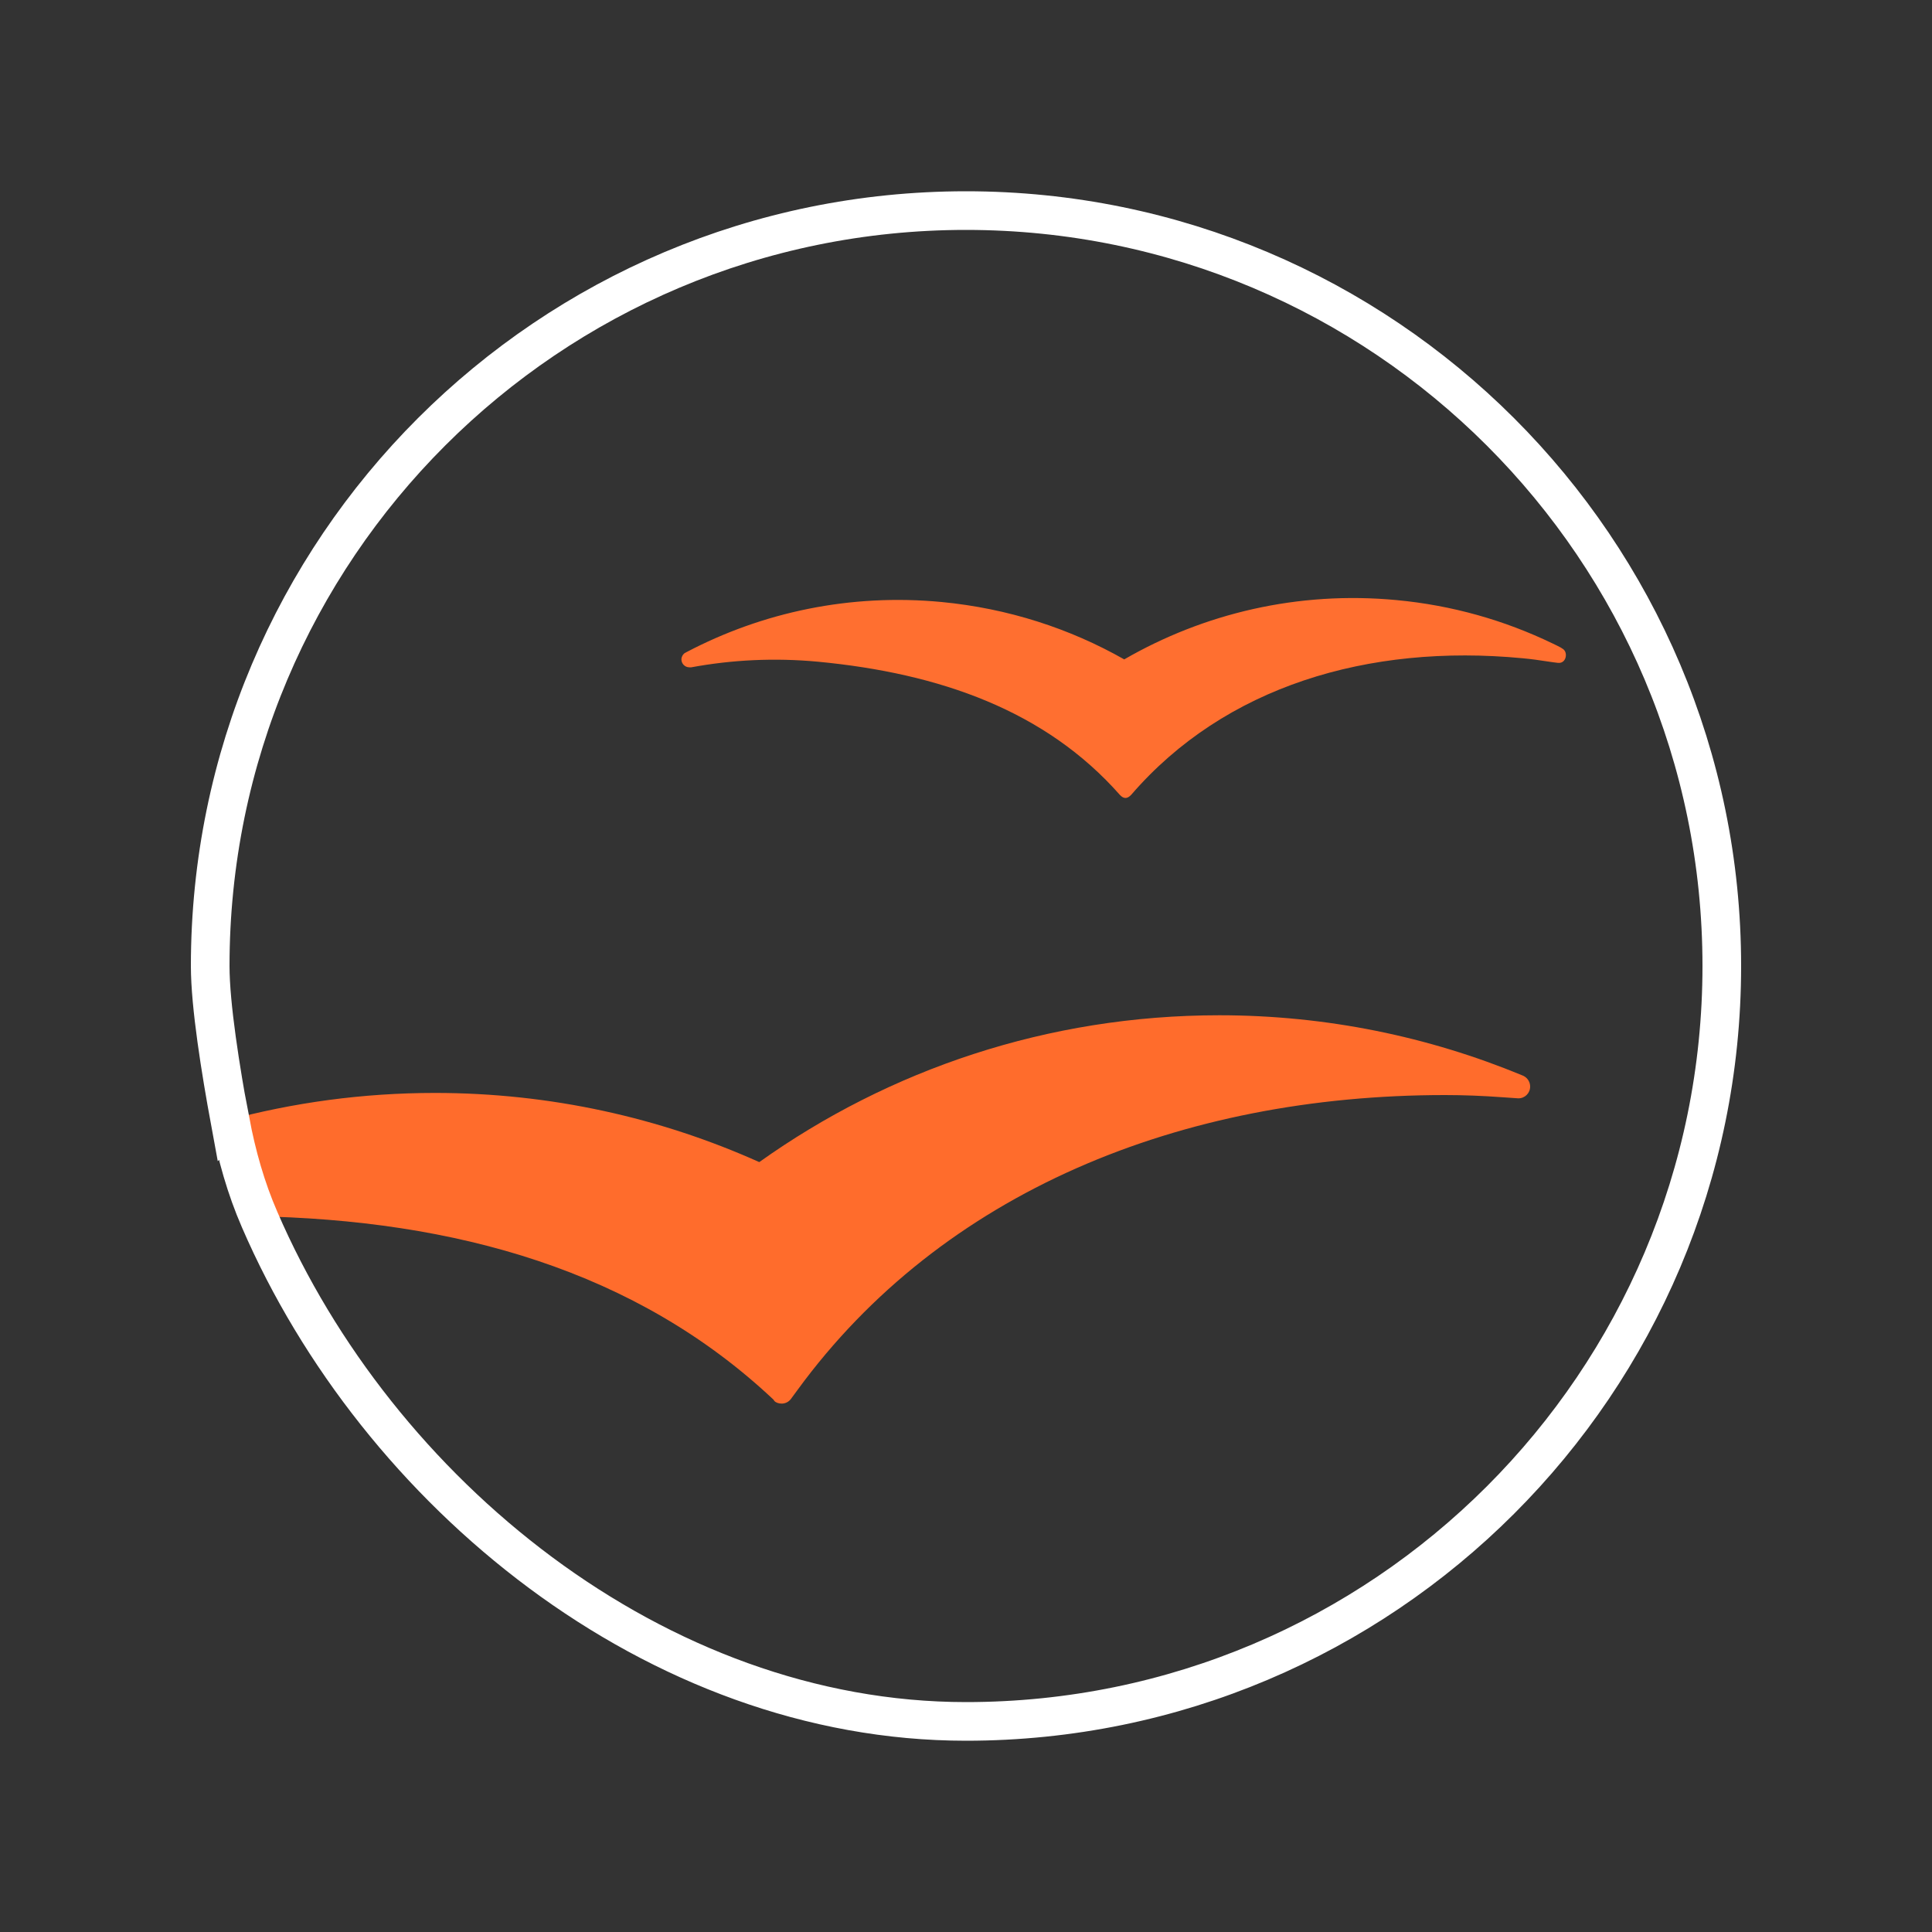
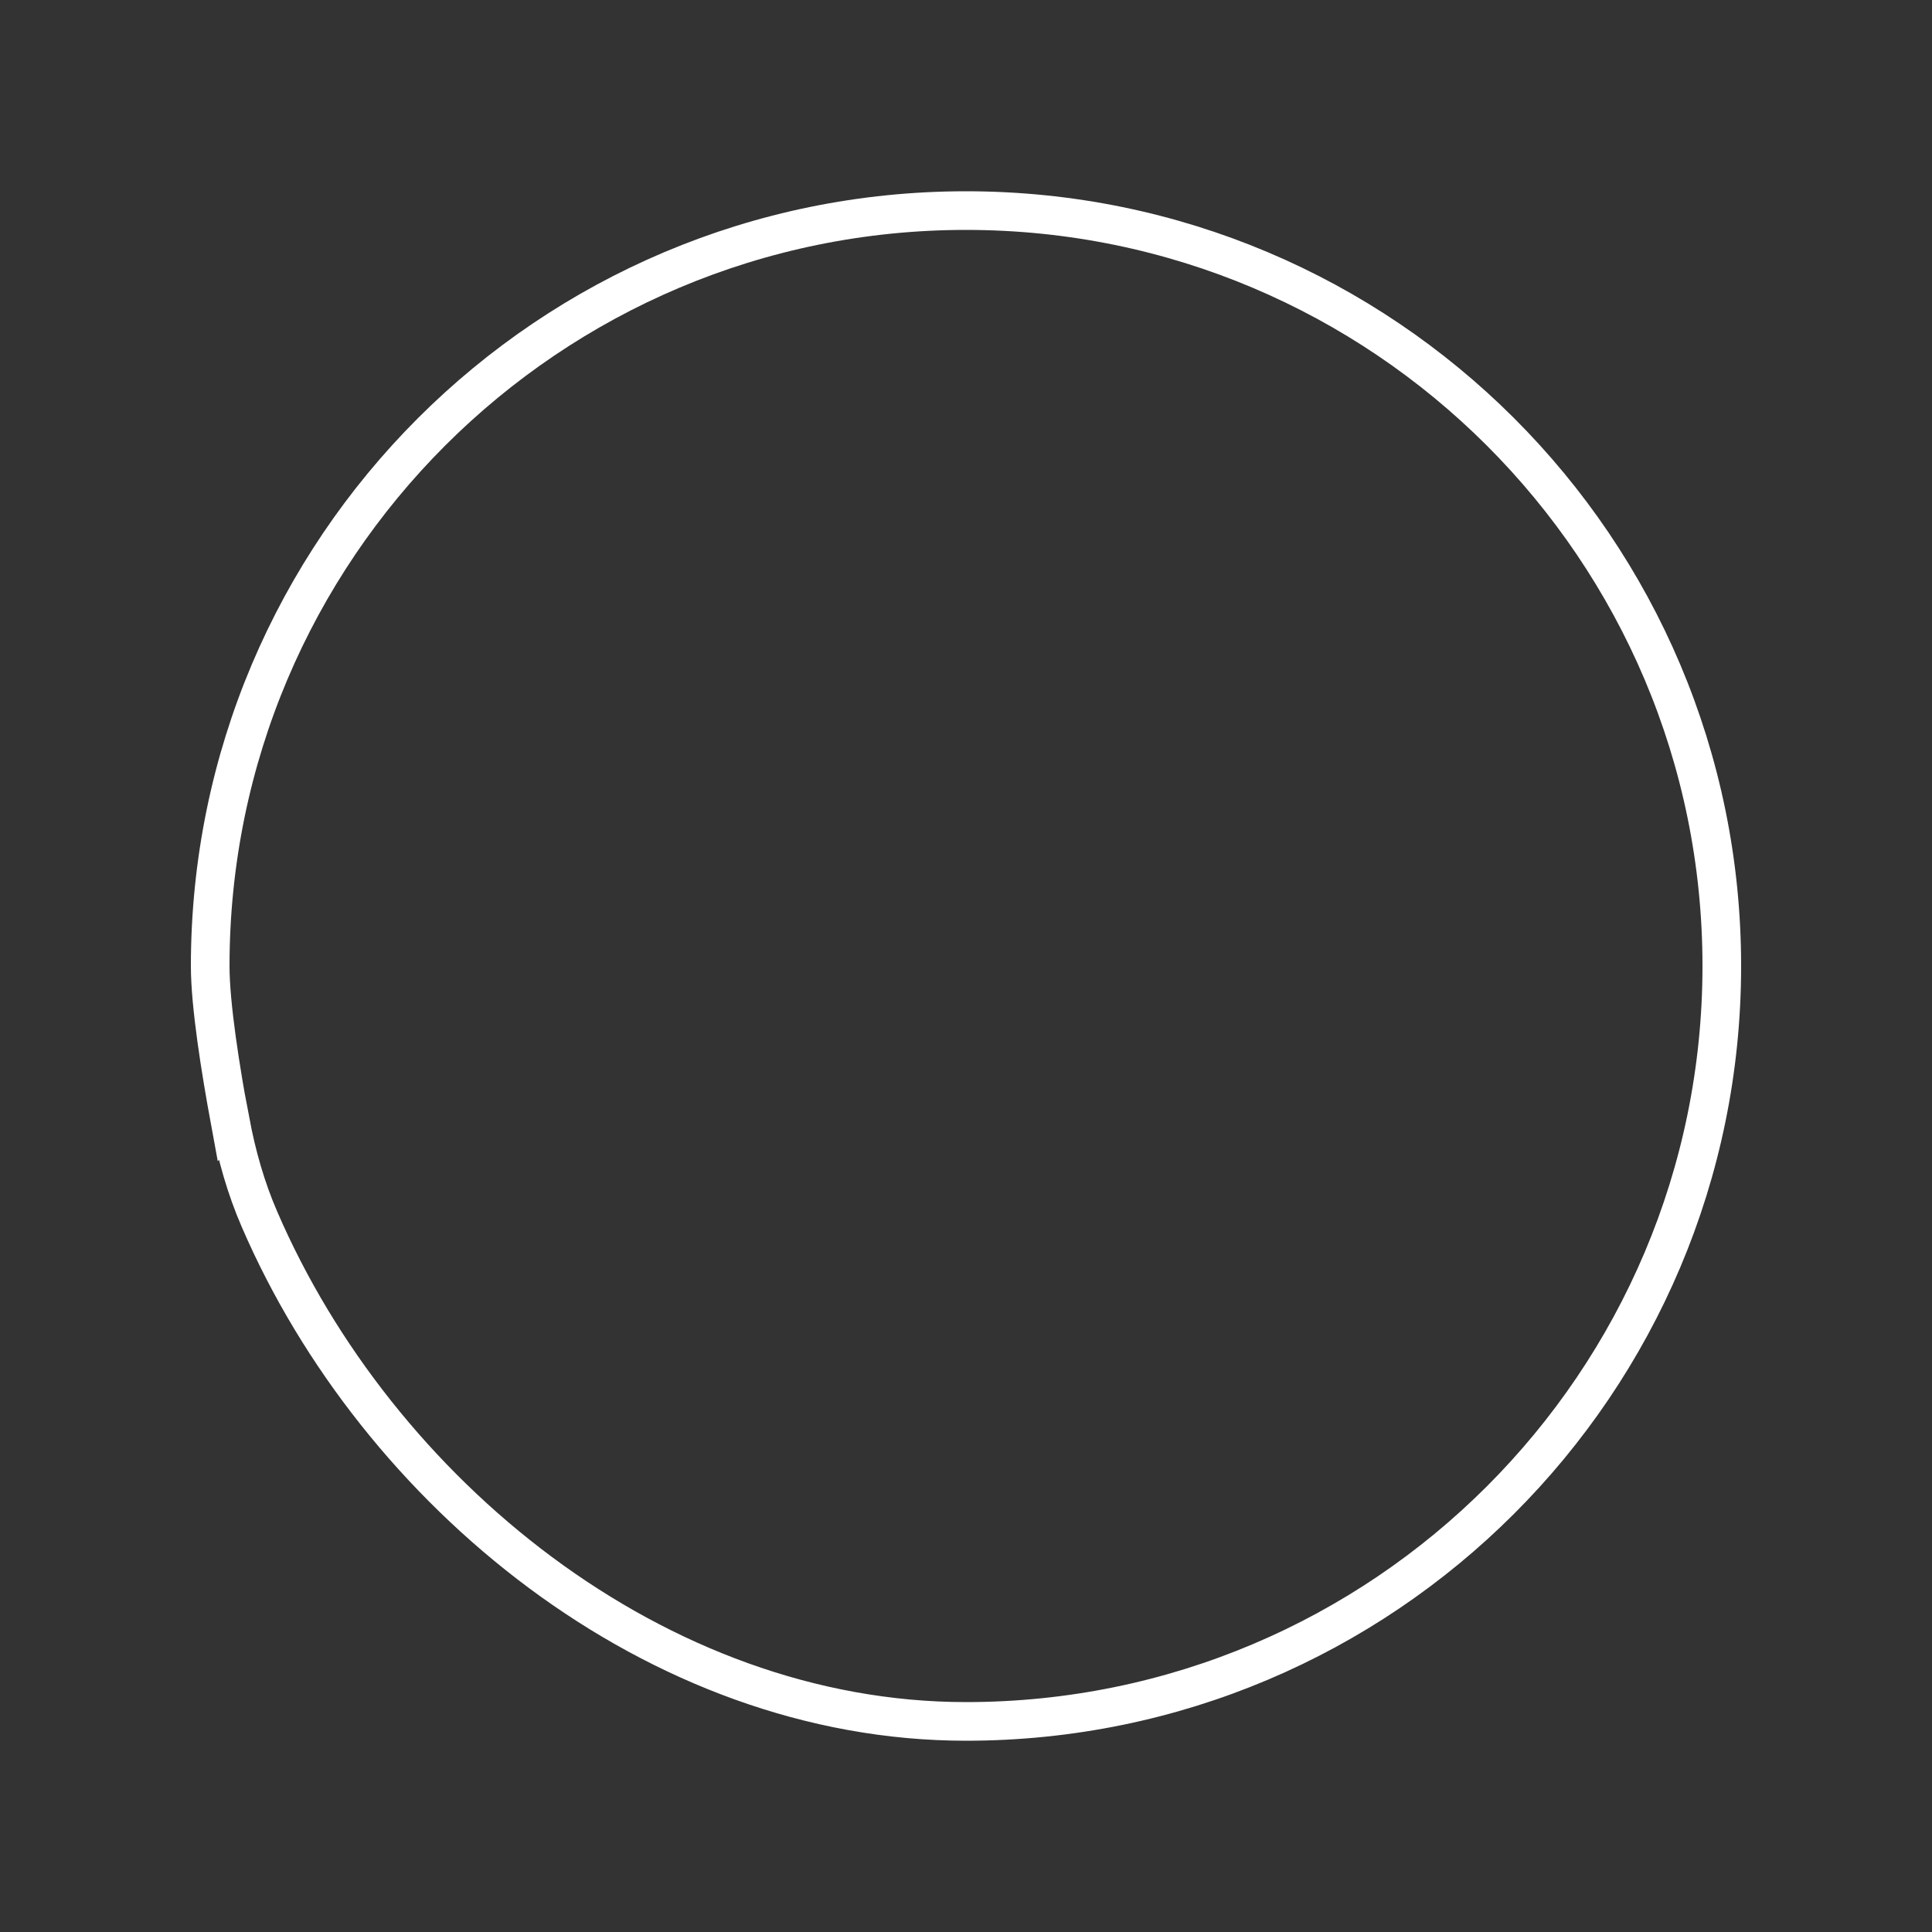
<svg xmlns="http://www.w3.org/2000/svg" id="openoffice" viewBox="0 0 100 100">
  <rect x="0" y="0" width="100" height="100" fill="#333333" stroke="none" />
-   <path d="m40.06,72.5c.1.1.24.15.4.15.19,0,.36-.09.47-.23,0,0,.24-.33.36-.49,7.47-10.22,19.8-15.25,33.51-15.25.98,0,1.96.04,2.92.11.28.02.86.06.87.06.34,0,.61-.27.61-.61,0-.24-.14-.45-.34-.55-.03-.01-.05-.02-.07-.03-4.83-2-10.13-3.11-15.68-3.11-8.87,0-17.09,2.81-23.81,7.6-5.13-2.3-10.81-3.58-16.79-3.58-3.73,0-7.35.5-10.79,1.43.35,1.69.82,3.34,1.39,4.95,10.49.18,19.83,2.82,26.92,9.49.01.02.03.04.05.05h0Z" fill="#ff6c2c" fill-rule="evenodd" />
  <path d="m11.92,58.04c.33,1.75.81,3.46,1.52,5.09,6.09,14.09,20.5,25.97,36.56,25.97,21.6,0,39.12-17.51,39.12-39.1,0-21.6-17.52-39.1-39.12-39.1h0c-21.6,0-39.12,17.5-39.12,39.1,0,2.04.54,5.39,1.03,8.05Z" fill="none" fill-rule="evenodd" stroke="#fff" stroke-miterlimit="10" stroke-width="2" />
-   <path d="m80.81,33.53c-.15-.08-.31-.16-.46-.23-2.47-1.19-5.18-1.97-8.07-2.24-5.1-.48-9.97.69-14.09,3.07-2.82-1.6-6.01-2.64-9.45-2.97-4.74-.45-9.28.53-13.2,2.59-.04.02-.08.04-.11.06-.09.07-.16.19-.16.32,0,.22.18.41.41.41.02,0,.05,0,.07,0,0,0,.02,0,.03,0,2.11-.39,4.31-.5,6.56-.29,6.3.6,11.78,2.53,15.63,6.9.2.21.38.2.58-.01,4.84-5.61,12.27-7.83,20.25-7.07.44.04.88.1,1.32.17.15.02.39.06.52.07.26.03.41-.18.41-.4,0-.16-.07-.29-.22-.36h0Z" fill="#ff6f30" fill-rule="evenodd" />
</svg>